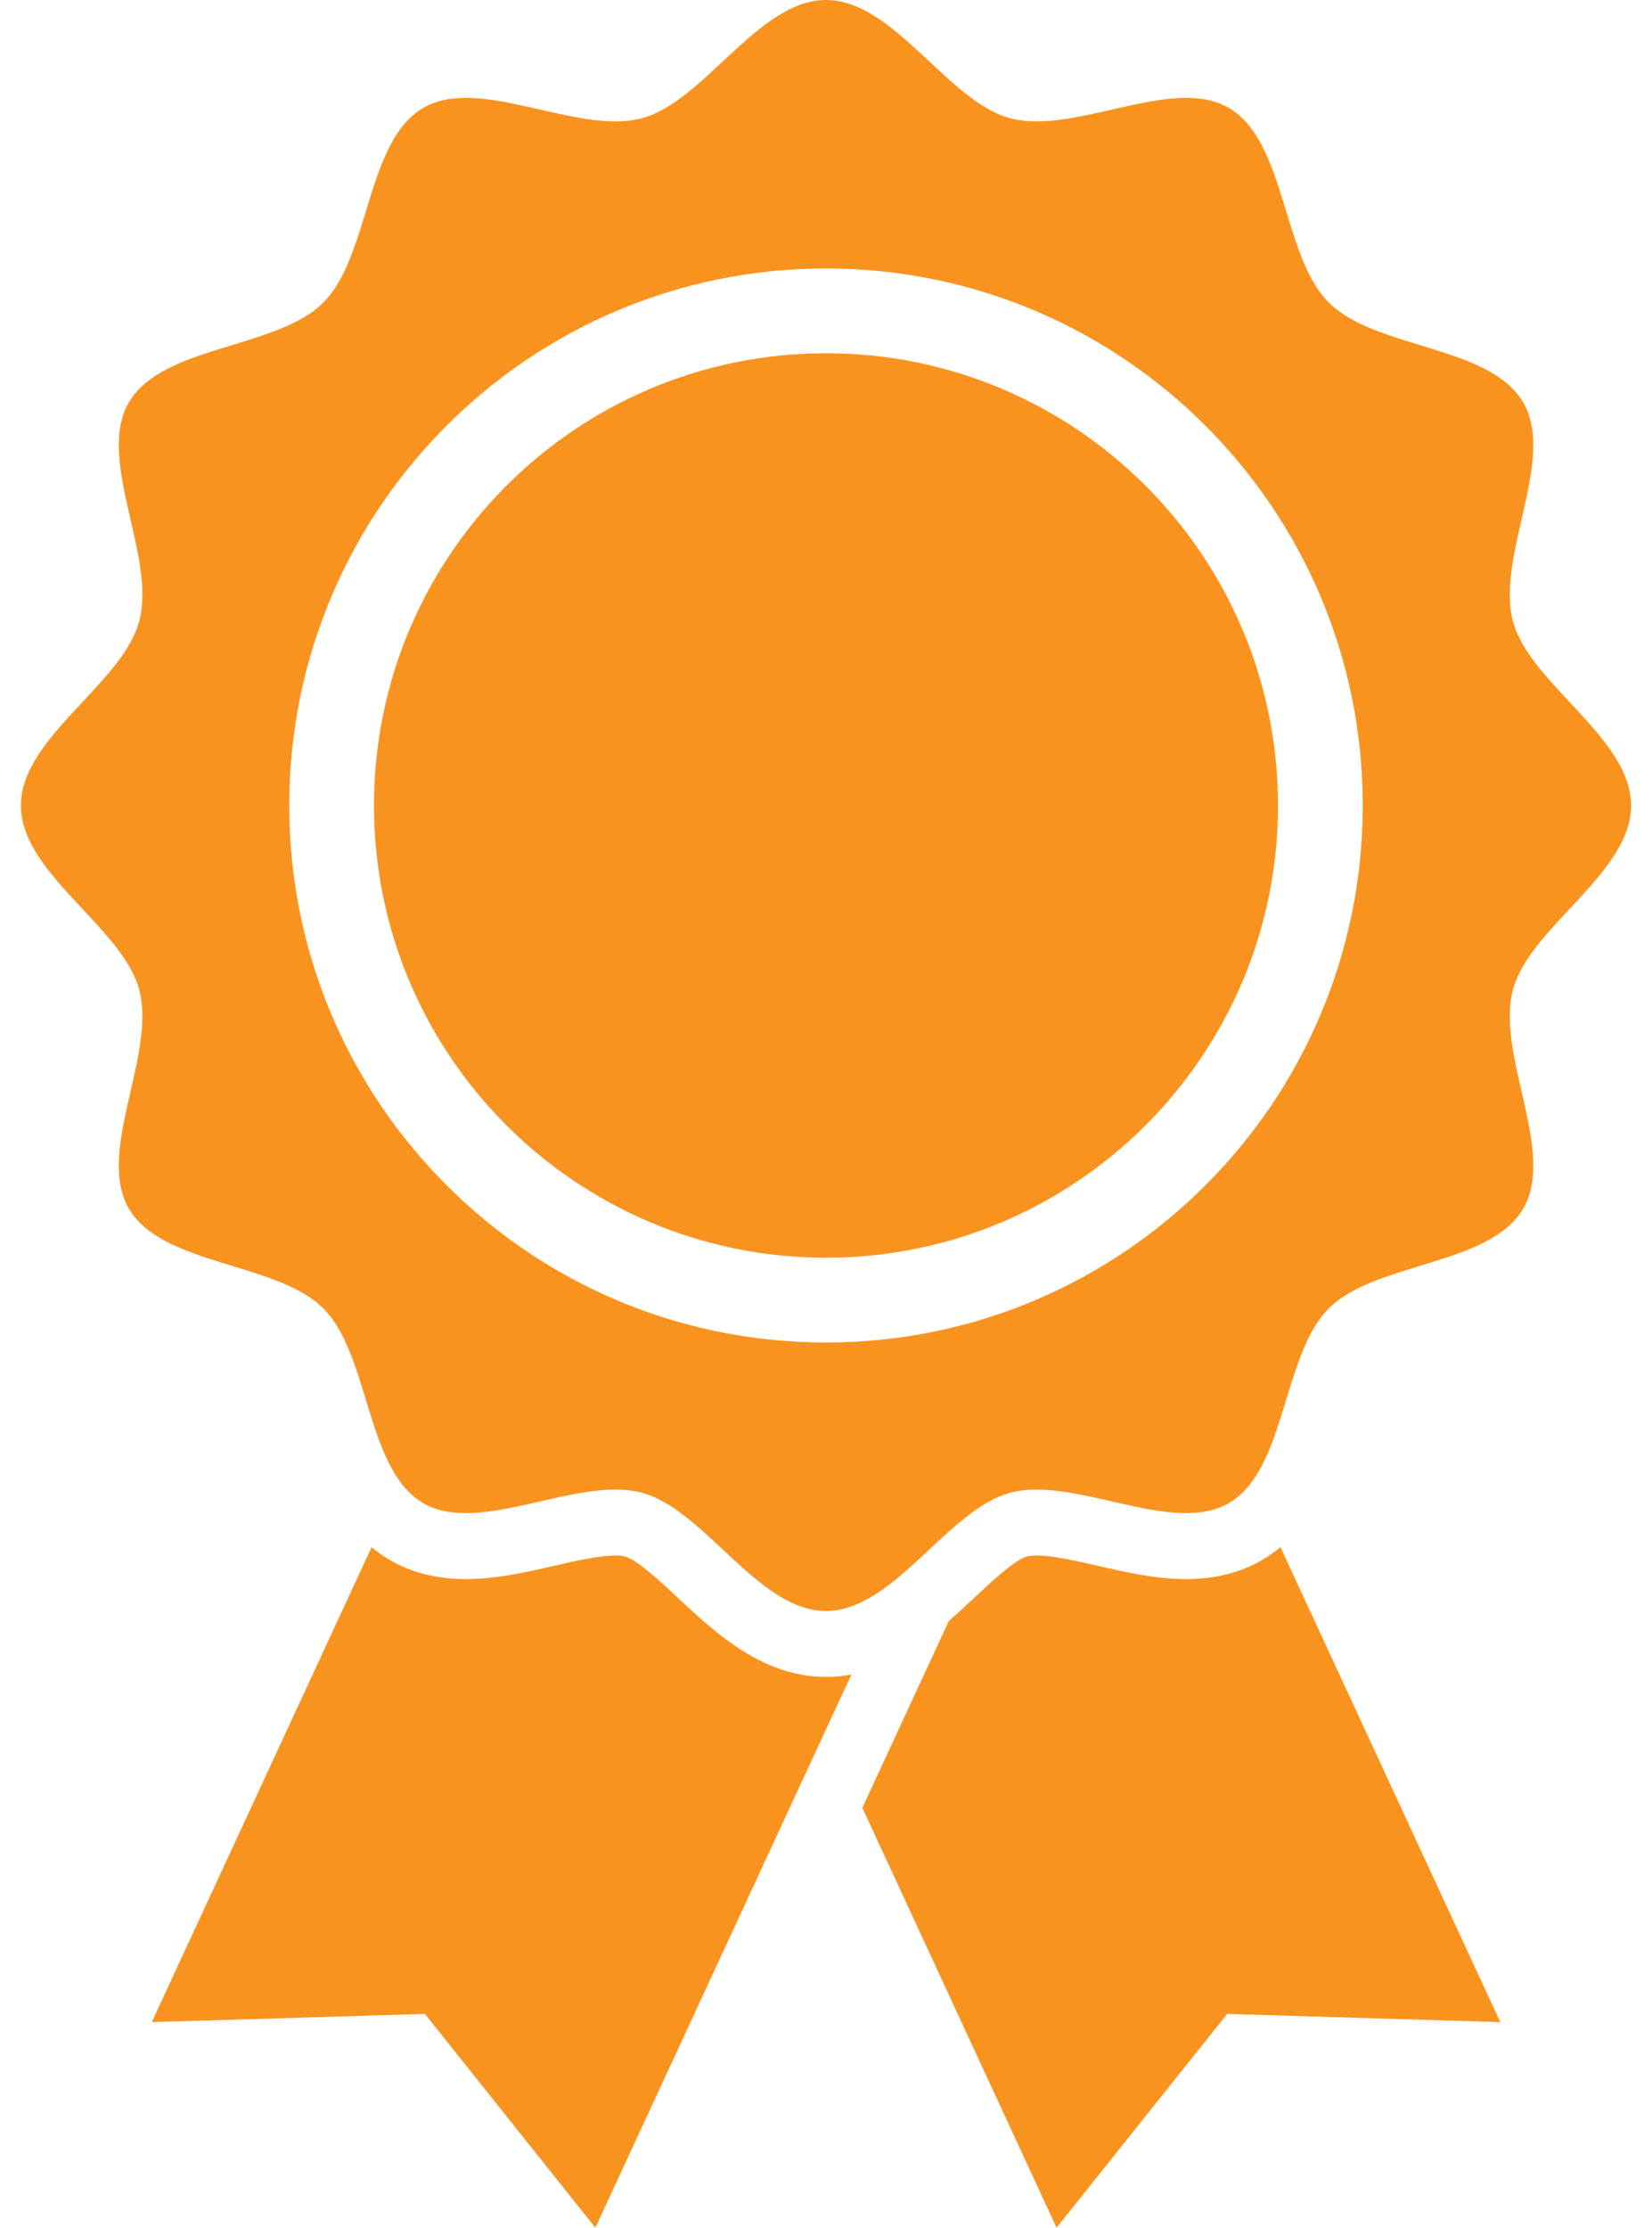
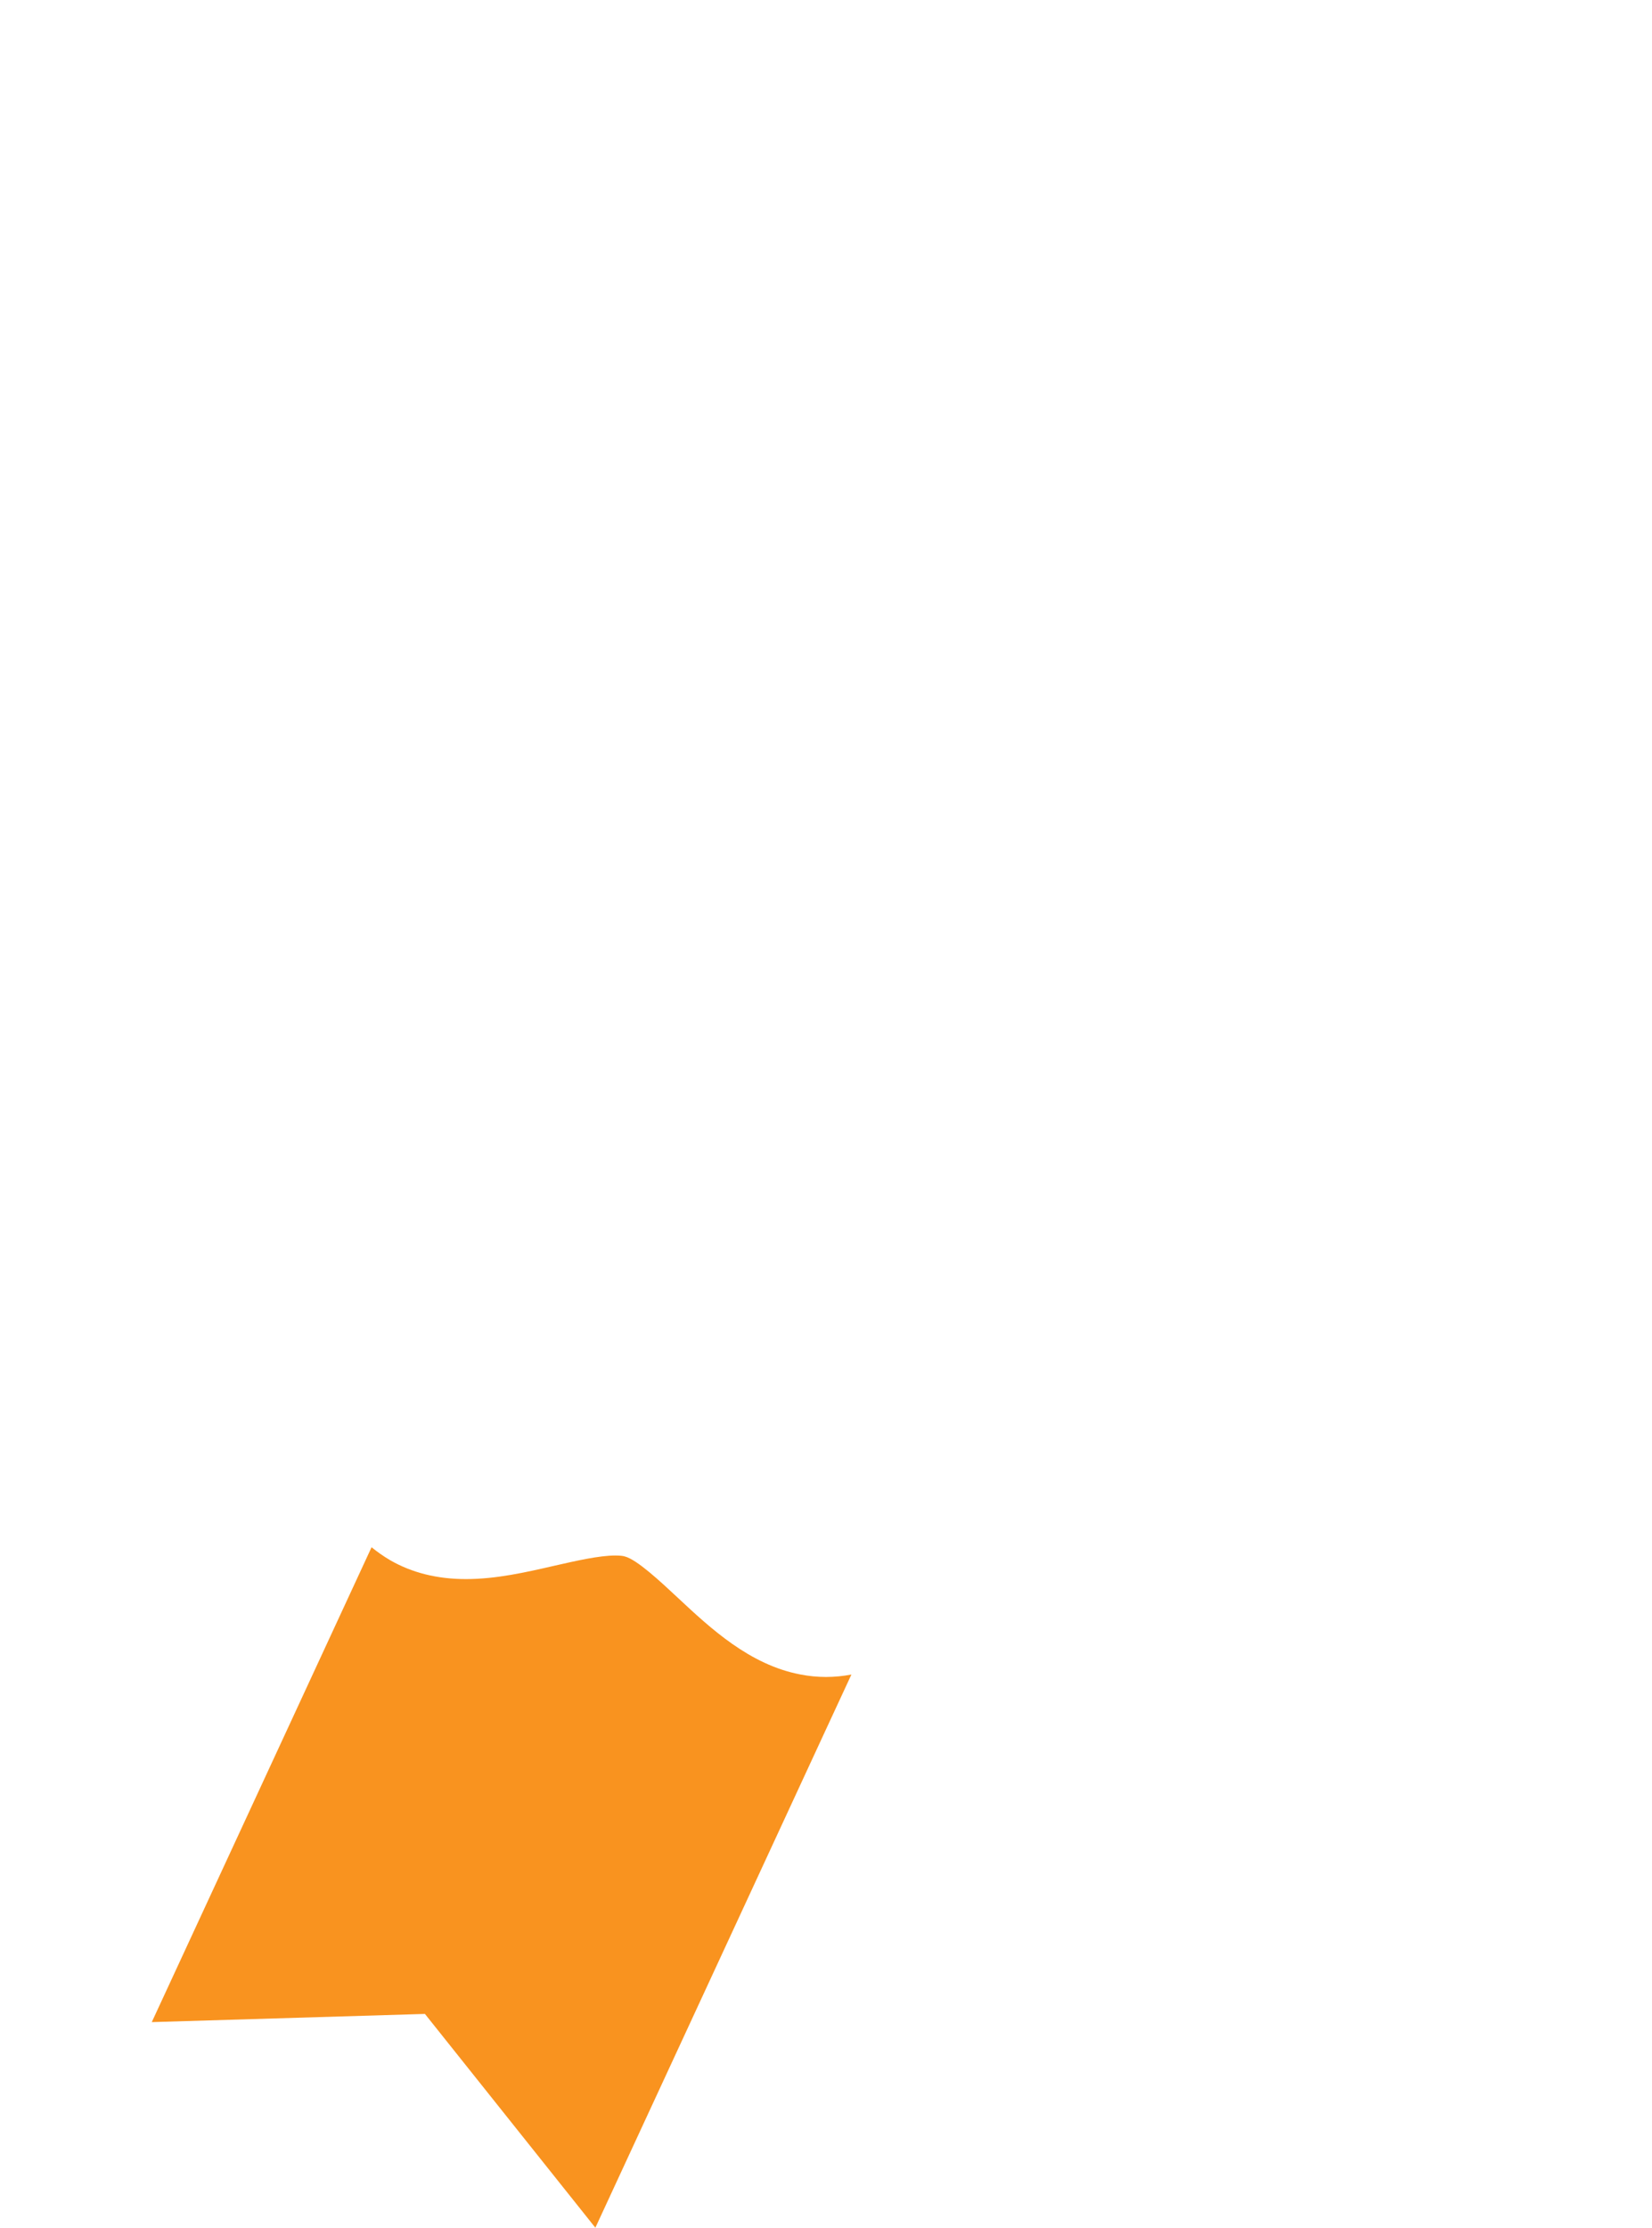
<svg xmlns="http://www.w3.org/2000/svg" width="23" height="31" viewBox="0 0 23 31" fill="none">
  <path d="M11.147 23.302C10.438 23.169 9.89 22.657 9.436 22.233C9.197 22.01 8.869 21.703 8.699 21.659C8.677 21.652 8.637 21.646 8.566 21.646C8.343 21.646 8.028 21.718 7.724 21.787C7.324 21.879 6.91 21.974 6.487 21.974C6.088 21.974 5.736 21.886 5.435 21.713C5.341 21.658 5.253 21.596 5.173 21.531L2.113 28.139L5.916 28.025L8.289 31L11.5 24.065L11.854 23.302C11.74 23.324 11.622 23.336 11.5 23.336C11.378 23.336 11.26 23.324 11.147 23.302Z" fill="#F9931F" />
-   <path d="M17.566 21.712C17.265 21.886 16.912 21.974 16.514 21.974C16.514 21.974 16.514 21.974 16.513 21.974C16.089 21.974 15.677 21.879 15.277 21.788C14.973 21.718 14.658 21.646 14.434 21.646C14.364 21.646 14.322 21.652 14.3 21.659C14.131 21.703 13.803 22.01 13.565 22.233C13.452 22.338 13.334 22.449 13.21 22.557L12.006 25.157L14.71 31L17.085 28.025L20.888 28.139L17.827 21.529C17.747 21.596 17.66 21.656 17.566 21.712Z" fill="#F9931F" />
-   <path d="M11.5 4.916C8.025 4.916 5.207 7.734 5.207 11.209C5.207 14.684 8.025 17.502 11.5 17.502C14.975 17.502 17.793 14.684 17.793 11.209C17.793 7.734 14.975 4.916 11.5 4.916Z" fill="#F9931F" />
-   <path d="M21.064 13.772C21.297 12.9 22.709 12.154 22.709 11.209C22.709 10.264 21.297 9.518 21.064 8.646C20.823 7.744 21.666 6.392 21.209 5.603C20.745 4.802 19.15 4.86 18.5 4.21C17.849 3.56 17.907 1.964 17.106 1.5C16.317 1.044 14.965 1.886 14.063 1.645C13.193 1.413 12.445 0 11.5 0C10.556 0 9.809 1.413 8.937 1.645C8.036 1.886 6.685 1.044 5.894 1.5C5.095 1.964 5.151 3.56 4.502 4.21C3.852 4.86 2.255 4.802 1.792 5.603C1.335 6.392 2.179 7.744 1.938 8.646C1.704 9.518 0.291 10.264 0.291 11.209C0.291 12.154 1.704 12.9 1.938 13.772C2.179 14.674 1.335 16.026 1.792 16.815C2.255 17.616 3.852 17.558 4.502 18.208C4.801 18.507 4.949 19.006 5.101 19.501C5.23 19.923 5.361 20.344 5.586 20.639C5.673 20.753 5.774 20.849 5.894 20.918C6.683 21.375 8.036 20.532 8.937 20.773C9.494 20.921 10 21.55 10.539 21.987C10.843 22.233 11.159 22.418 11.5 22.418C11.841 22.418 12.157 22.233 12.462 21.987C12.991 21.559 13.488 20.946 14.03 20.783C14.041 20.779 14.053 20.775 14.063 20.773C14.965 20.532 16.317 21.375 17.106 20.918C17.226 20.849 17.329 20.752 17.416 20.638C17.906 19.994 17.948 18.759 18.499 18.208C19.15 17.558 20.745 17.616 21.209 16.815C21.666 16.026 20.823 14.674 21.064 13.772ZM11.5 18.682C11.355 18.682 11.21 18.678 11.068 18.669C9.27 18.567 7.643 17.83 6.408 16.677C4.942 15.312 4.027 13.368 4.027 11.209C4.027 7.082 7.373 3.736 11.5 3.736C15.627 3.736 18.973 7.082 18.973 11.209C18.973 15.336 15.627 18.682 11.5 18.682Z" fill="#F9931F" />
</svg>